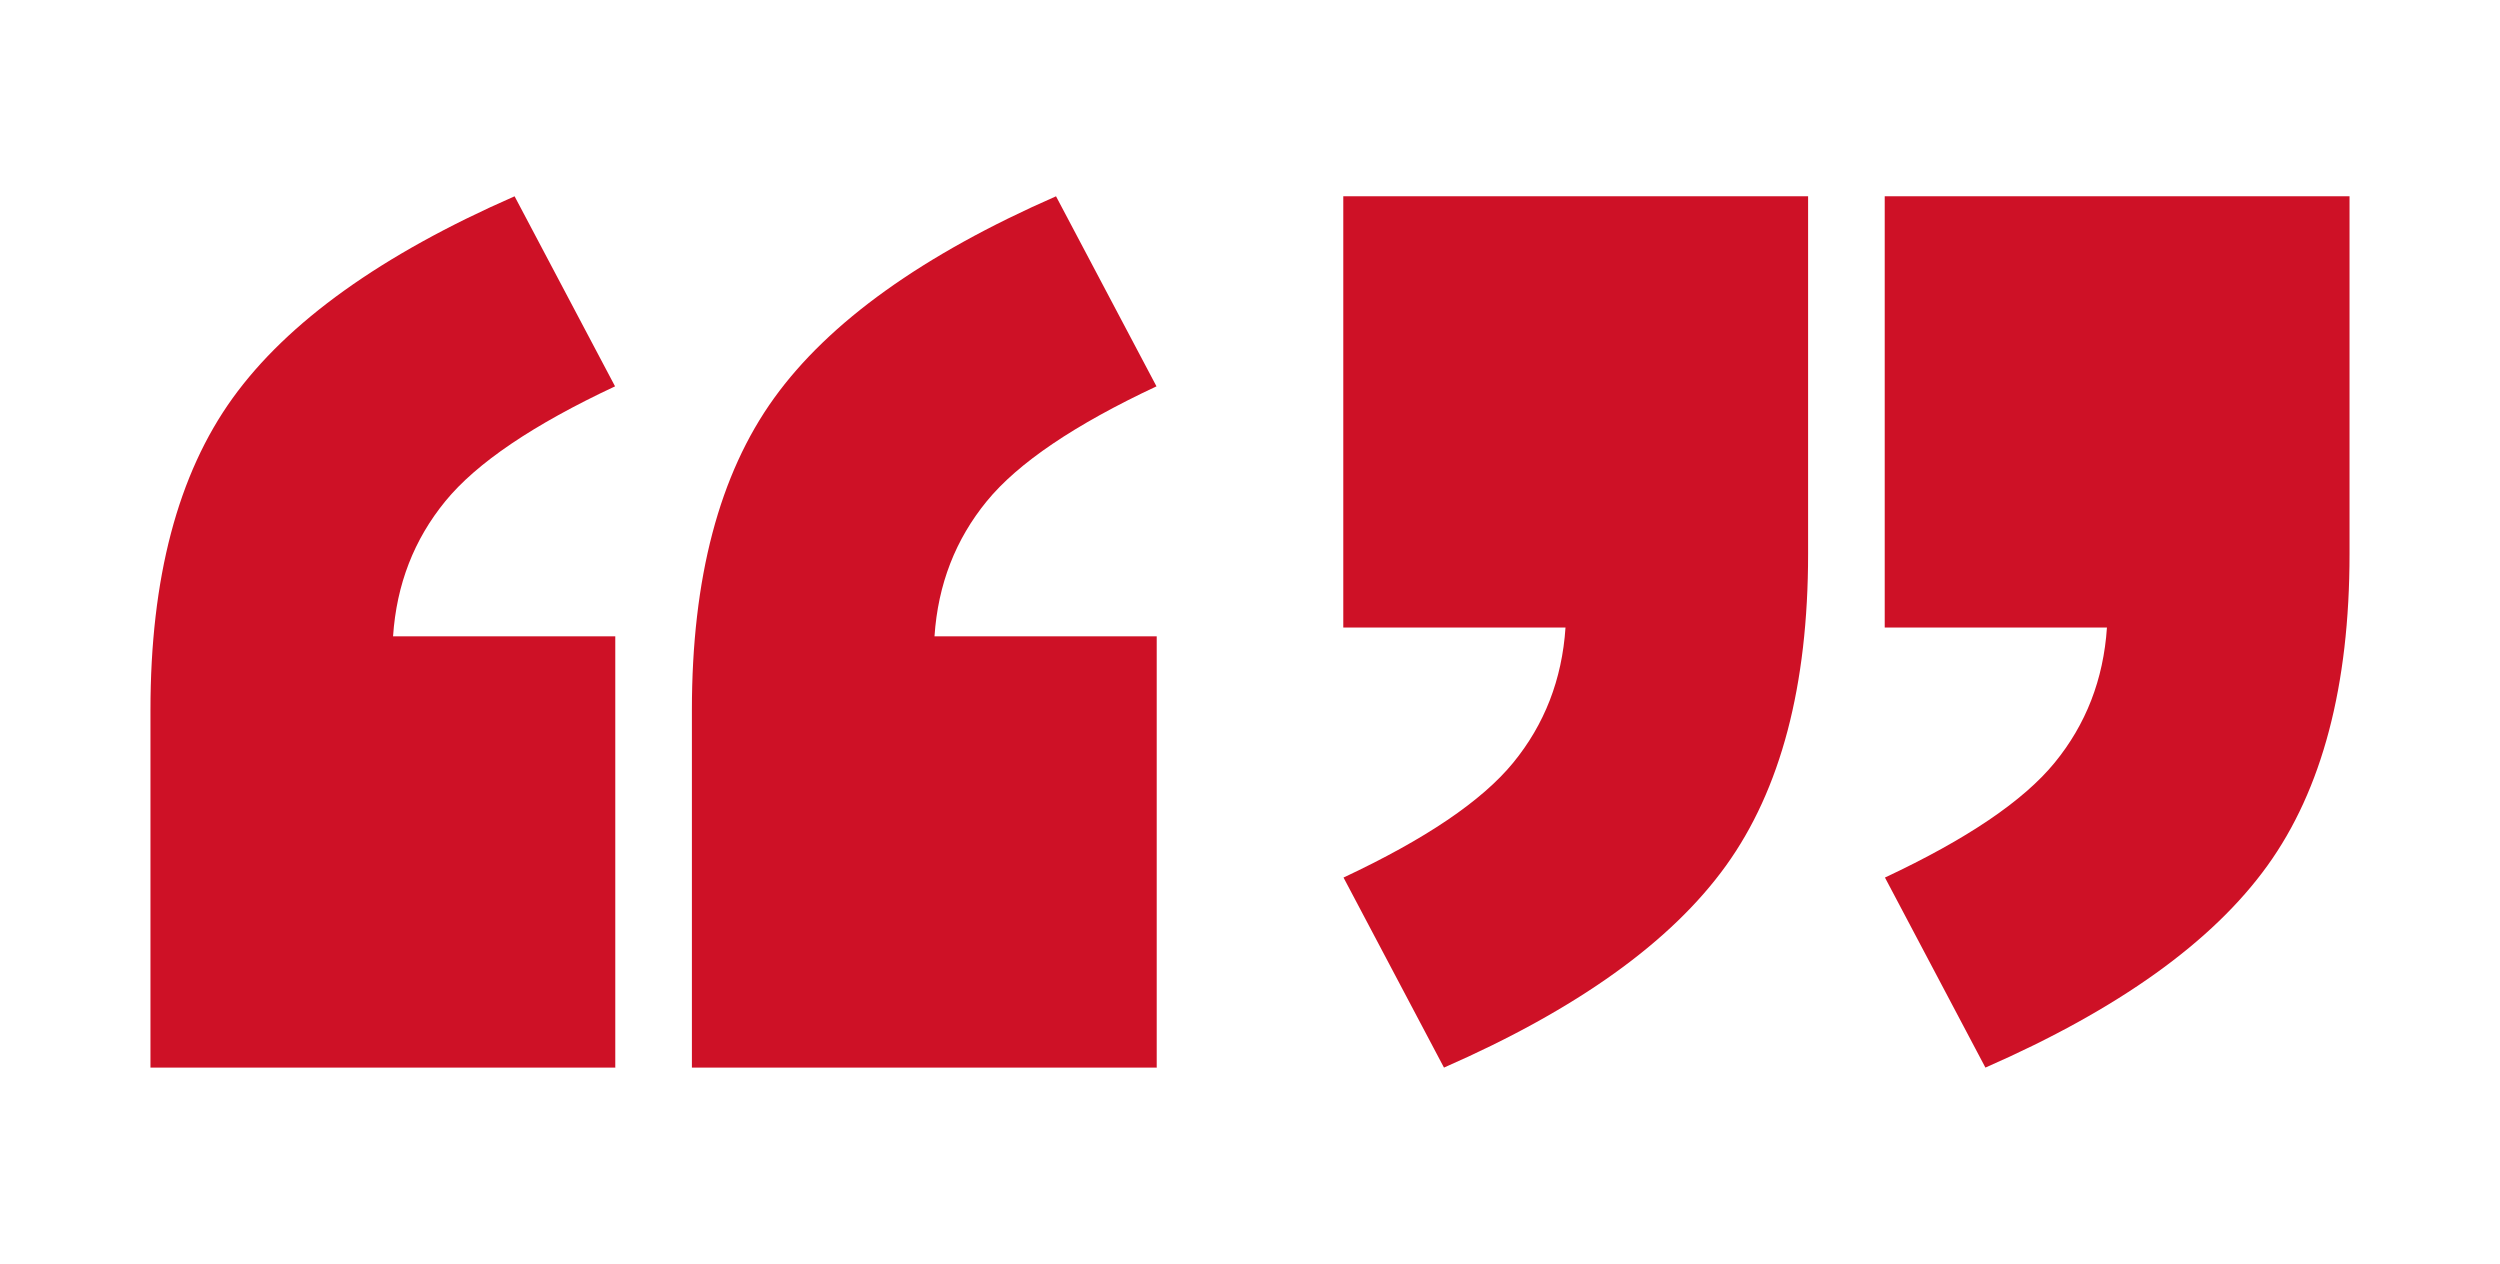
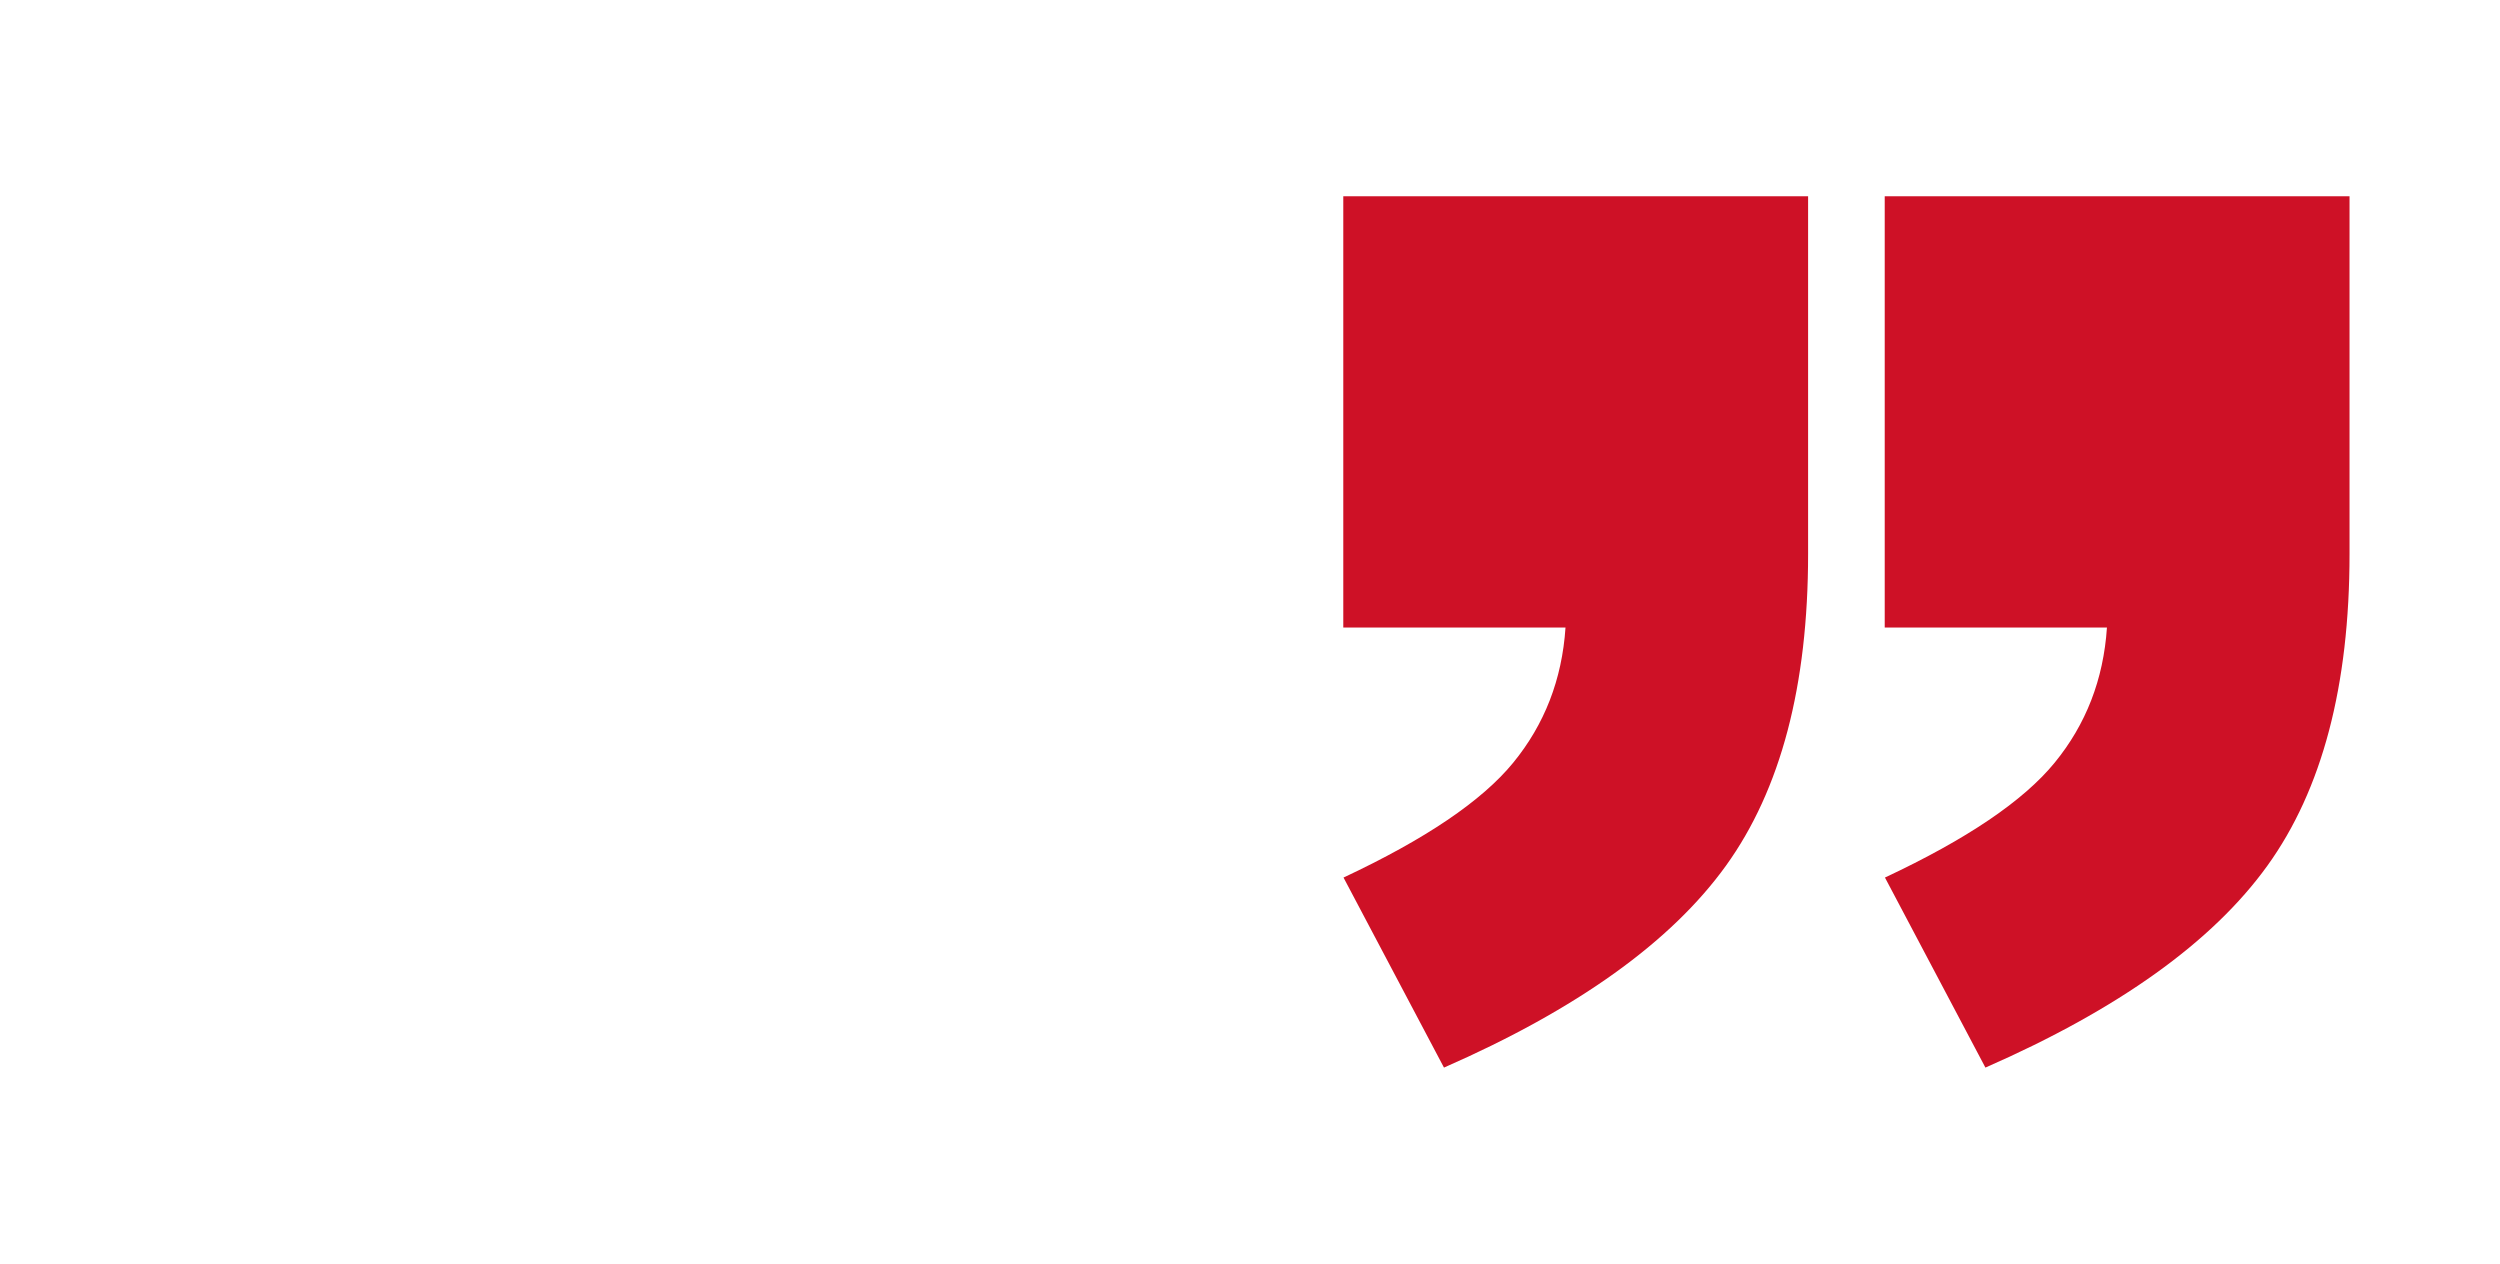
<svg xmlns="http://www.w3.org/2000/svg" id="Layer_1" version="1.1" viewBox="0 0 1080 546">
  <defs>
    <style>
      .st0 {
        fill: #ce1126;
      }
    </style>
  </defs>
-   <path class="st0" d="M265.7,461.2H65v-154.5c0-56.9,11.8-101.8,35.5-134.7,23.7-32.9,64.3-62,121.8-87.2l43.4,82.1c-35.4,16.6-59.8,33.1-73.3,49.6-13.5,16.5-21.1,35.9-22.6,58.4h96v186.4ZM499.6,461.2h-200.7v-154.5c0-56.9,11.8-101.8,35.5-134.7,23.7-32.9,64.3-62,121.8-87.2l43.4,82.1c-35.4,16.6-59.8,33.1-73.3,49.6-13.5,16.5-21.1,35.9-22.6,58.4h96v186.4Z" />
  <path class="st0" d="M814.3,84.8h200.7v154.5c0,56.9-11.8,101.8-35.5,134.7-23.7,32.9-64.3,62-121.8,87.2l-43.4-82.1c35.4-16.6,59.8-33.1,73.3-49.6,13.5-16.5,21.1-35.9,22.6-58.4h-96V84.8ZM580.4,84.8h200.7v154.5c0,56.9-11.8,101.8-35.5,134.7-23.7,32.9-64.3,62-121.8,87.2l-43.4-82.1c35.4-16.6,59.8-33.1,73.3-49.6,13.5-16.5,21.1-35.9,22.6-58.4h-96V84.8Z" />
</svg>